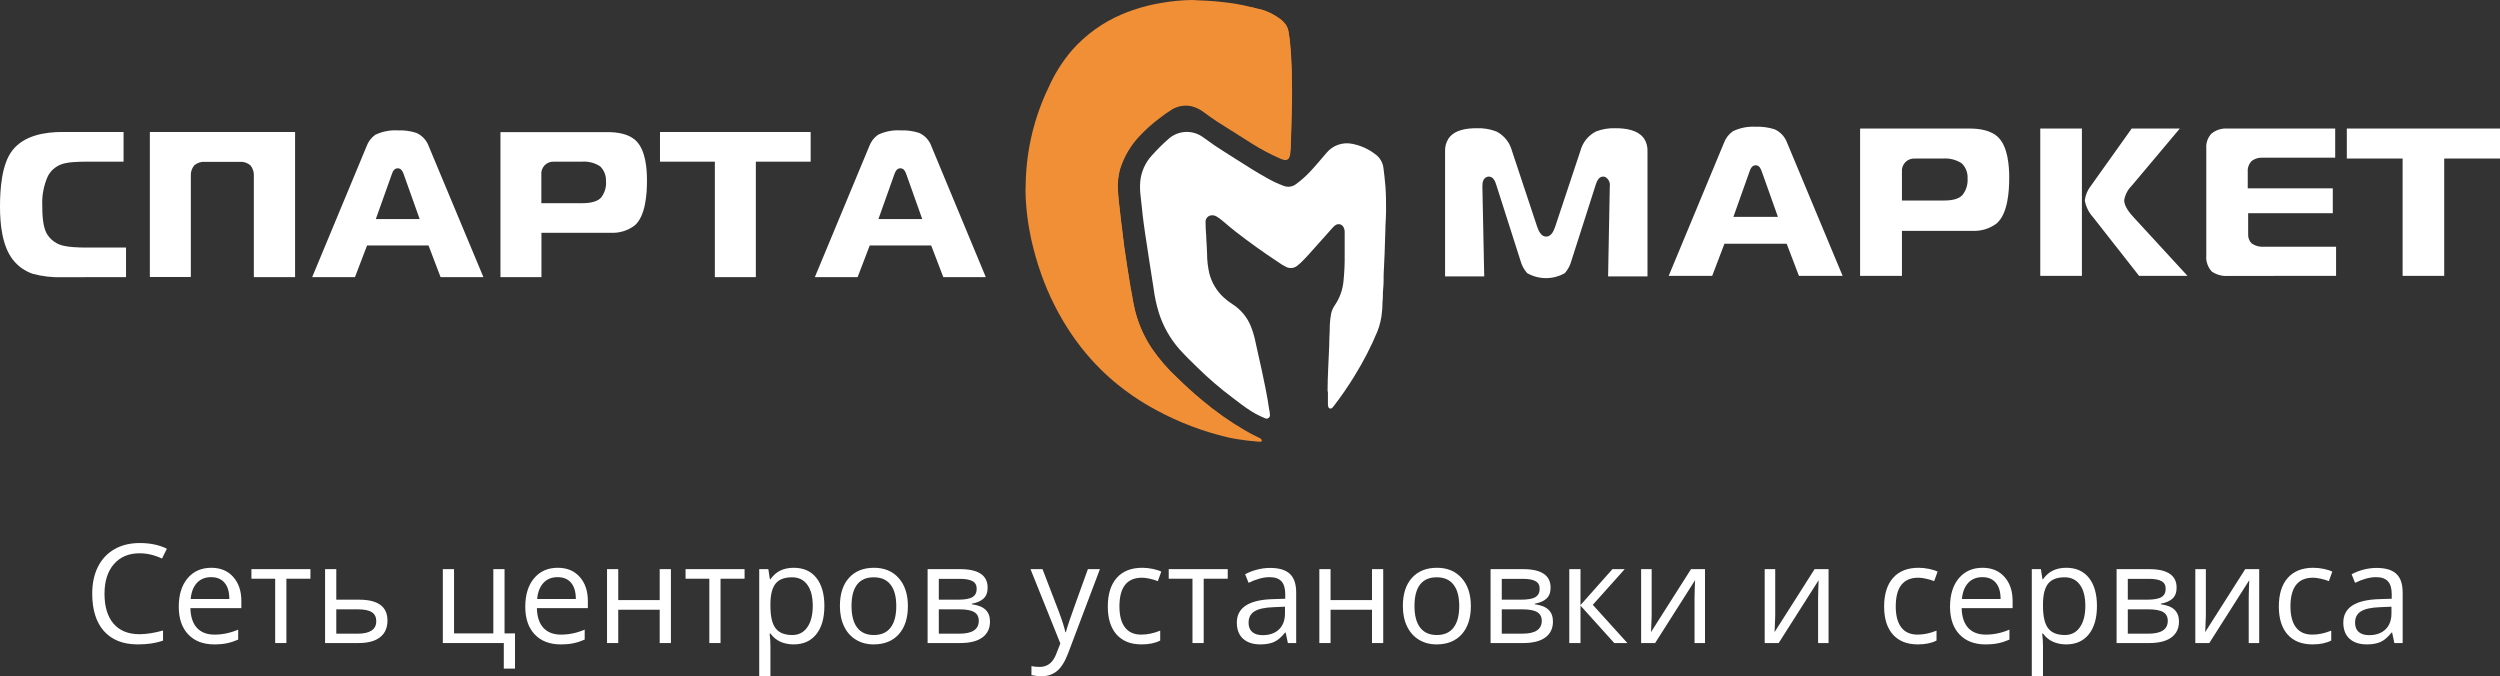
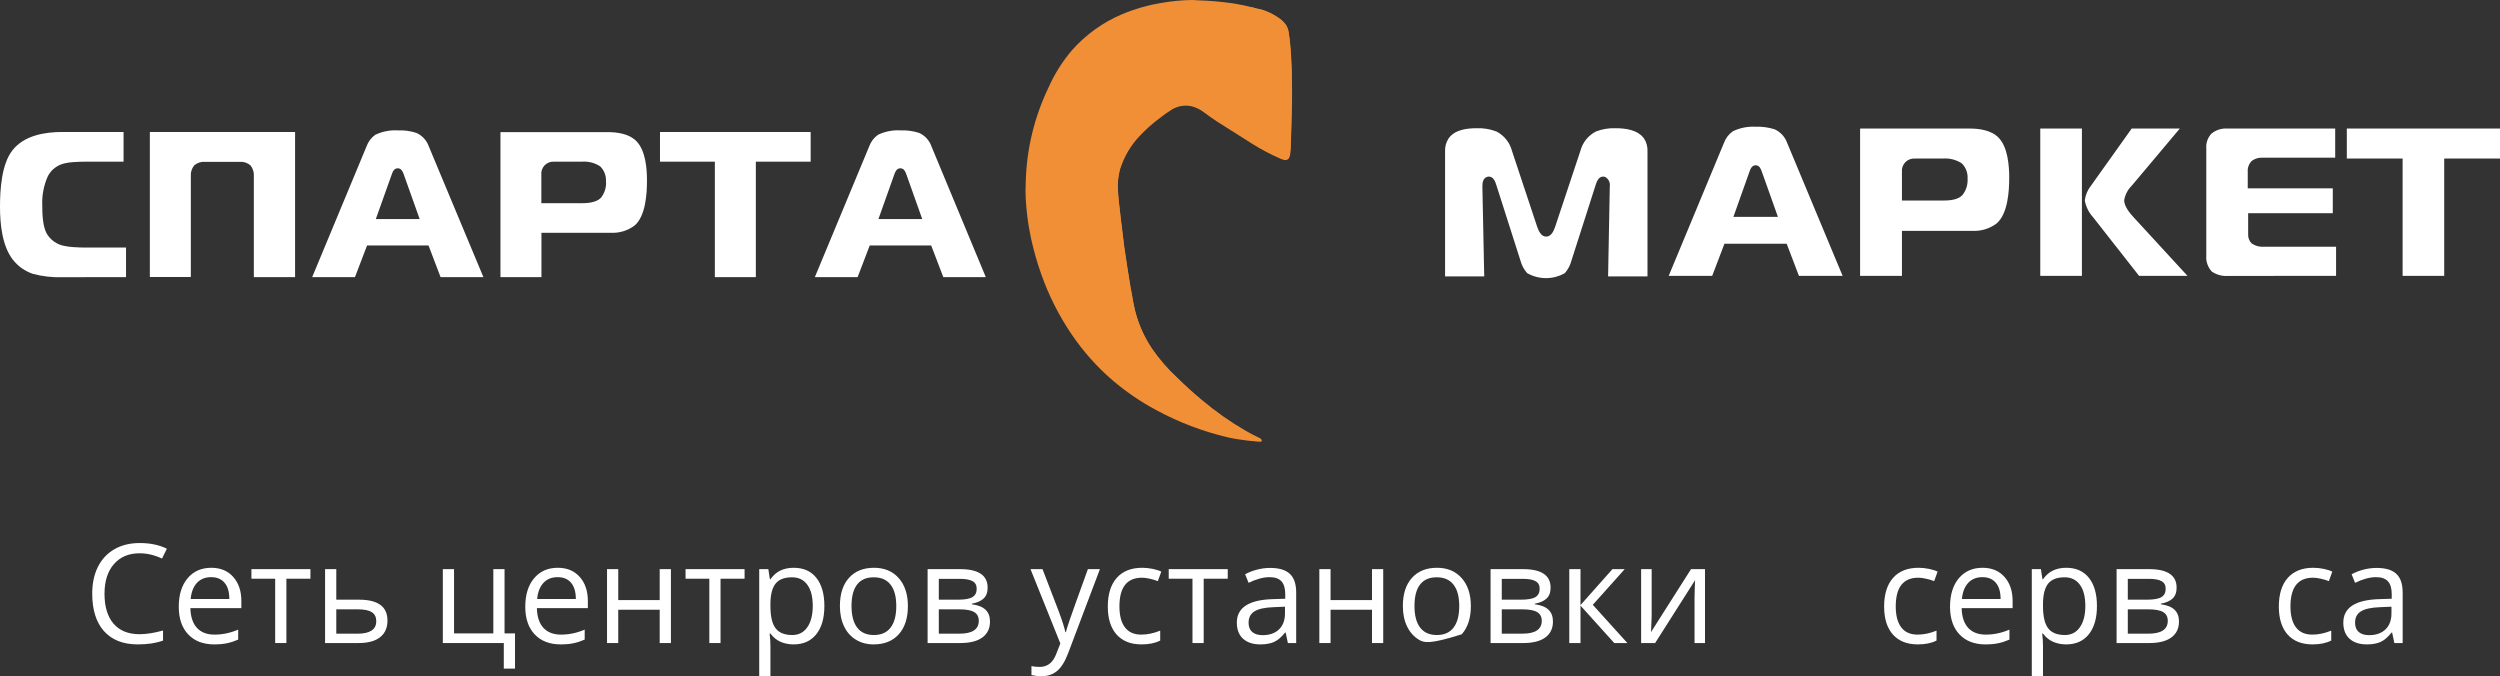
<svg xmlns="http://www.w3.org/2000/svg" width="488" height="132" viewBox="0 0 488 132" fill="none">
  <rect x="0" y="0" width="488" height="132" fill="#333333" stroke="none" />
  <g clip-path="url(#clip0)">
    <path d="M27.252 108.001C25.134 108.001 23.461 108.708 22.231 110.121C21.009 111.525 20.399 113.451 20.399 115.9C20.399 118.419 20.987 120.367 22.165 121.745C23.351 123.114 25.038 123.798 27.226 123.798C28.57 123.798 30.103 123.557 31.825 123.074V125.036C30.49 125.536 28.842 125.786 26.883 125.786C24.045 125.786 21.853 124.926 20.306 123.206C18.769 121.486 18 119.042 18 115.873C18 113.89 18.369 112.152 19.107 110.66C19.854 109.168 20.926 108.019 22.323 107.211C23.729 106.404 25.381 106 27.278 106C29.299 106 31.065 106.369 32.576 107.106L31.628 109.028C30.169 108.343 28.71 108.001 27.252 108.001Z" fill="white" />
    <path d="M41.802 125.786C39.667 125.786 37.98 125.137 36.741 123.838C35.511 122.539 34.896 120.736 34.896 118.427C34.896 116.102 35.467 114.254 36.609 112.885C37.76 111.516 39.302 110.831 41.235 110.831C43.045 110.831 44.477 111.428 45.532 112.622C46.586 113.807 47.113 115.373 47.113 117.322V118.704H37.163C37.207 120.398 37.633 121.683 38.441 122.561C39.258 123.439 40.405 123.877 41.881 123.877C43.436 123.877 44.974 123.553 46.494 122.903V124.852C45.721 125.185 44.987 125.422 44.293 125.563C43.608 125.712 42.777 125.786 41.802 125.786ZM41.209 112.661C40.049 112.661 39.122 113.039 38.428 113.793C37.743 114.548 37.339 115.593 37.216 116.927H44.767C44.767 115.549 44.46 114.496 43.845 113.767C43.23 113.03 42.351 112.661 41.209 112.661Z" fill="white" />
    <path d="M60.596 112.964H55.904V125.523H53.716V112.964H49.077V111.095H60.596V112.964Z" fill="white" />
    <path d="M65.644 117.058H70.098C73.788 117.058 75.634 118.414 75.634 121.126C75.634 122.548 75.15 123.636 74.184 124.391C73.226 125.146 71.82 125.523 69.966 125.523H63.456V111.095H65.644V117.058ZM65.644 118.941V123.693H69.861C71.021 123.693 71.908 123.491 72.523 123.088C73.138 122.684 73.446 122.074 73.446 121.258C73.446 120.459 73.16 119.875 72.589 119.507C72.027 119.129 71.096 118.941 69.795 118.941H65.644Z" fill="white" />
    <path d="M100.53 130.512H98.342V125.523H86.441V111.095H88.629V123.641H96.299V111.095H98.487V123.641H100.53V130.512Z" fill="white" />
    <path d="M109.439 125.786C107.304 125.786 105.617 125.137 104.378 123.838C103.148 122.539 102.533 120.736 102.533 118.427C102.533 116.102 103.104 114.254 104.246 112.885C105.397 111.516 106.939 110.831 108.872 110.831C110.682 110.831 112.114 111.428 113.169 112.622C114.223 113.807 114.75 115.373 114.75 117.322V118.704H104.8C104.844 120.398 105.27 121.683 106.078 122.561C106.895 123.439 108.042 123.877 109.518 123.877C111.073 123.877 112.611 123.553 114.131 122.903V124.852C113.358 125.185 112.624 125.422 111.93 125.563C111.244 125.712 110.414 125.786 109.439 125.786ZM108.846 112.661C107.686 112.661 106.759 113.039 106.065 113.793C105.38 114.548 104.975 115.593 104.852 116.927H112.404C112.404 115.549 112.097 114.496 111.482 113.767C110.867 113.03 109.988 112.661 108.846 112.661Z" fill="white" />
    <path d="M120.681 111.095V117.137H128.773V111.095H130.961V125.523H128.773V119.02H120.681V125.523H118.493V111.095H120.681Z" fill="white" />
    <path d="M145.34 112.964H140.648V125.523H138.46V112.964H133.821V111.095H145.34V112.964Z" fill="white" />
    <path d="M154.921 125.786C153.981 125.786 153.12 125.615 152.338 125.273C151.565 124.922 150.915 124.386 150.387 123.667H150.229C150.335 124.509 150.387 125.308 150.387 126.063V132H148.2V111.095H149.979L150.282 113.069H150.387C150.95 112.279 151.604 111.709 152.351 111.358C153.098 111.007 153.955 110.831 154.921 110.831C156.836 110.831 158.313 111.485 159.349 112.793C160.395 114.101 160.918 115.935 160.918 118.296C160.918 120.665 160.386 122.508 159.323 123.825C158.269 125.132 156.801 125.786 154.921 125.786ZM154.605 112.688C153.129 112.688 152.061 113.096 151.402 113.912C150.743 114.728 150.405 116.027 150.387 117.809V118.296C150.387 120.323 150.726 121.776 151.402 122.653C152.079 123.522 153.164 123.956 154.657 123.956C155.905 123.956 156.88 123.452 157.583 122.443C158.295 121.433 158.651 120.042 158.651 118.269C158.651 116.47 158.295 115.092 157.583 114.136C156.88 113.17 155.888 112.688 154.605 112.688Z" fill="white" />
    <path d="M177.221 118.296C177.221 120.648 176.628 122.486 175.441 123.812C174.255 125.128 172.617 125.786 170.526 125.786C169.234 125.786 168.087 125.484 167.086 124.878C166.084 124.272 165.311 123.404 164.766 122.271C164.221 121.139 163.949 119.814 163.949 118.296C163.949 115.944 164.538 114.114 165.715 112.806C166.892 111.49 168.527 110.831 170.618 110.831C172.639 110.831 174.242 111.503 175.428 112.846C176.623 114.188 177.221 116.005 177.221 118.296ZM166.216 118.296C166.216 120.139 166.585 121.543 167.323 122.508C168.061 123.474 169.146 123.956 170.578 123.956C172.01 123.956 173.095 123.478 173.834 122.522C174.58 121.556 174.954 120.148 174.954 118.296C174.954 116.461 174.58 115.07 173.834 114.123C173.095 113.166 172.002 112.688 170.552 112.688C169.12 112.688 168.039 113.157 167.31 114.096C166.58 115.035 166.216 116.435 166.216 118.296Z" fill="white" />
    <path d="M192.786 114.715C192.786 115.654 192.513 116.369 191.968 116.861C191.432 117.343 190.677 117.668 189.702 117.835V117.953C190.932 118.12 191.828 118.48 192.39 119.033C192.961 119.586 193.247 120.349 193.247 121.324C193.247 122.666 192.75 123.702 191.758 124.43C190.774 125.159 189.333 125.523 187.435 125.523H181.069V111.095H187.408C190.993 111.095 192.786 112.301 192.786 114.715ZM191.059 121.179C191.059 120.398 190.76 119.832 190.163 119.481C189.574 119.121 188.595 118.941 187.224 118.941H183.257V123.693H187.277C189.798 123.693 191.059 122.855 191.059 121.179ZM190.65 114.926C190.65 114.223 190.378 113.728 189.833 113.438C189.297 113.14 188.48 112.99 187.382 112.99H183.257V117.058H186.96C188.313 117.058 189.267 116.891 189.82 116.558C190.374 116.224 190.65 115.68 190.65 114.926Z" fill="white" />
    <path d="M201.154 111.095H203.5L206.663 119.323C207.358 121.201 207.788 122.557 207.955 123.39H208.061C208.175 122.943 208.412 122.179 208.772 121.1C209.141 120.011 210.336 116.676 212.357 111.095H214.703L208.495 127.524C207.88 129.148 207.16 130.297 206.334 130.973C205.517 131.658 204.511 132 203.316 132C202.648 132 201.989 131.925 201.339 131.776V130.025C201.822 130.131 202.363 130.183 202.96 130.183C204.463 130.183 205.534 129.341 206.176 127.656L206.98 125.602L201.154 111.095Z" fill="white" />
    <path d="M222.821 125.786C220.73 125.786 219.109 125.146 217.958 123.864C216.816 122.574 216.245 120.753 216.245 118.401C216.245 115.988 216.825 114.123 217.985 112.806C219.153 111.49 220.814 110.831 222.966 110.831C223.661 110.831 224.355 110.906 225.049 111.055C225.743 111.204 226.288 111.38 226.683 111.582L226.011 113.438C225.528 113.245 225 113.087 224.429 112.964C223.858 112.832 223.353 112.767 222.914 112.767C219.979 112.767 218.512 114.636 218.512 118.375C218.512 120.148 218.868 121.508 219.579 122.456C220.3 123.404 221.363 123.877 222.769 123.877C223.972 123.877 225.207 123.619 226.472 123.101V125.036C225.506 125.536 224.289 125.786 222.821 125.786Z" fill="white" />
    <path d="M239.652 112.964H234.96V125.523H232.772V112.964H228.133V111.095H239.652V112.964Z" fill="white" />
    <path d="M251.394 125.523L250.96 123.469H250.854C250.134 124.373 249.413 124.988 248.693 125.312C247.981 125.628 247.089 125.786 246.017 125.786C244.585 125.786 243.46 125.418 242.643 124.681C241.835 123.943 241.431 122.895 241.431 121.534C241.431 118.62 243.764 117.093 248.429 116.953L250.88 116.874V115.979C250.88 114.847 250.634 114.013 250.142 113.477C249.659 112.933 248.882 112.661 247.81 112.661C246.606 112.661 245.244 113.03 243.724 113.767L243.052 112.095C243.764 111.709 244.541 111.406 245.385 111.187C246.237 110.967 247.089 110.858 247.941 110.858C249.664 110.858 250.938 111.239 251.763 112.003C252.598 112.767 253.016 113.991 253.016 115.676V125.523H251.394ZM246.452 123.983C247.814 123.983 248.882 123.61 249.655 122.864C250.437 122.118 250.828 121.073 250.828 119.731V118.427L248.64 118.519C246.9 118.581 245.644 118.853 244.871 119.336C244.106 119.81 243.724 120.551 243.724 121.561C243.724 122.35 243.961 122.952 244.436 123.364C244.919 123.777 245.591 123.983 246.452 123.983Z" fill="white" />
    <path d="M259.724 111.095V117.137H267.816V111.095H270.004V125.523H267.816V119.02H259.724V125.523H257.536V111.095H259.724Z" fill="white" />
-     <path d="M287.111 118.296C287.111 120.648 286.518 122.486 285.331 123.812C284.145 125.128 282.507 125.786 280.416 125.786C279.124 125.786 277.977 125.484 276.976 124.878C275.974 124.272 275.201 123.404 274.656 122.271C274.111 121.139 273.839 119.814 273.839 118.296C273.839 115.944 274.428 114.114 275.605 112.806C276.782 111.49 278.417 110.831 280.508 110.831C282.529 110.831 284.132 111.503 285.318 112.846C286.513 114.188 287.111 116.005 287.111 118.296ZM276.106 118.296C276.106 120.139 276.475 121.543 277.213 122.508C277.951 123.474 279.036 123.956 280.468 123.956C281.9 123.956 282.986 123.478 283.724 122.522C284.47 121.556 284.844 120.148 284.844 118.296C284.844 116.461 284.47 115.07 283.724 114.123C282.986 113.166 281.892 112.688 280.442 112.688C279.01 112.688 277.929 113.157 277.2 114.096C276.471 115.035 276.106 116.435 276.106 118.296Z" fill="white" />
+     <path d="M287.111 118.296C287.111 120.648 286.518 122.486 285.331 123.812C279.124 125.786 277.977 125.484 276.976 124.878C275.974 124.272 275.201 123.404 274.656 122.271C274.111 121.139 273.839 119.814 273.839 118.296C273.839 115.944 274.428 114.114 275.605 112.806C276.782 111.49 278.417 110.831 280.508 110.831C282.529 110.831 284.132 111.503 285.318 112.846C286.513 114.188 287.111 116.005 287.111 118.296ZM276.106 118.296C276.106 120.139 276.475 121.543 277.213 122.508C277.951 123.474 279.036 123.956 280.468 123.956C281.9 123.956 282.986 123.478 283.724 122.522C284.47 121.556 284.844 120.148 284.844 118.296C284.844 116.461 284.47 115.07 283.724 114.123C282.986 113.166 281.892 112.688 280.442 112.688C279.01 112.688 277.929 113.157 277.2 114.096C276.471 115.035 276.106 116.435 276.106 118.296Z" fill="white" />
    <path d="M302.676 114.715C302.676 115.654 302.403 116.369 301.858 116.861C301.323 117.343 300.567 117.668 299.592 117.835V117.953C300.822 118.12 301.718 118.48 302.28 119.033C302.851 119.586 303.137 120.349 303.137 121.324C303.137 122.666 302.64 123.702 301.648 124.43C300.664 125.159 299.223 125.523 297.325 125.523H290.959V111.095H297.298C300.883 111.095 302.676 112.301 302.676 114.715ZM300.949 121.179C300.949 120.398 300.65 119.832 300.053 119.481C299.464 119.121 298.485 118.941 297.114 118.941H293.147V123.693H297.167C299.688 123.693 300.949 122.855 300.949 121.179ZM300.541 114.926C300.541 114.223 300.268 113.728 299.723 113.438C299.187 113.14 298.37 112.99 297.272 112.99H293.147V117.058H296.85C298.203 117.058 299.157 116.891 299.71 116.558C300.264 116.224 300.541 115.68 300.541 114.926Z" fill="white" />
    <path d="M314.748 111.095H317.147L310.913 118.059L317.661 125.523H315.104L308.514 118.217V125.523H306.326V111.095H308.514V118.111L314.748 111.095Z" fill="white" />
    <path d="M322.405 111.095V120.244L322.313 122.64L322.273 123.39L330.089 111.095H332.817V125.523H330.774V116.703L330.814 114.965L330.88 113.254L323.077 125.523H320.349V111.095H322.405Z" fill="white" />
-     <path d="M346.524 111.095V120.244L346.431 122.64L346.392 123.39L354.207 111.095H356.935V125.523H354.893V116.703L354.932 114.965L354.998 113.254L347.196 125.523H344.468V111.095H346.524Z" fill="white" />
    <path d="M374.359 125.786C372.267 125.786 370.646 125.146 369.495 123.864C368.353 122.574 367.782 120.753 367.782 118.401C367.782 115.988 368.362 114.123 369.522 112.806C370.69 111.49 372.351 110.831 374.503 110.831C375.198 110.831 375.892 110.906 376.586 111.055C377.28 111.204 377.825 111.38 378.22 111.582L377.548 113.438C377.065 113.245 376.538 113.087 375.966 112.964C375.395 112.832 374.89 112.767 374.451 112.767C371.516 112.767 370.049 114.636 370.049 118.375C370.049 120.148 370.405 121.508 371.116 122.456C371.837 123.404 372.9 123.877 374.306 123.877C375.51 123.877 376.744 123.619 378.009 123.101V125.036C377.043 125.536 375.826 125.786 374.359 125.786Z" fill="white" />
    <path d="M387.551 125.786C385.416 125.786 383.729 125.137 382.49 123.838C381.26 122.539 380.645 120.736 380.645 118.427C380.645 116.102 381.216 114.254 382.358 112.885C383.509 111.516 385.051 110.831 386.984 110.831C388.794 110.831 390.227 111.428 391.281 112.622C392.335 113.807 392.862 115.373 392.862 117.322V118.704H382.912C382.956 120.398 383.382 121.683 384.19 122.561C385.008 123.439 386.154 123.877 387.63 123.877C389.185 123.877 390.723 123.553 392.243 122.903V124.852C391.47 125.185 390.736 125.422 390.042 125.563C389.357 125.712 388.526 125.786 387.551 125.786ZM386.958 112.661C385.798 112.661 384.871 113.039 384.177 113.793C383.492 114.548 383.088 115.593 382.965 116.927H390.517C390.517 115.549 390.209 114.496 389.594 113.767C388.979 113.03 388.1 112.661 386.958 112.661Z" fill="white" />
    <path d="M403.327 125.786C402.387 125.786 401.526 125.615 400.744 125.273C399.971 124.922 399.32 124.386 398.793 123.667H398.635C398.74 124.509 398.793 125.308 398.793 126.063V132H396.605V111.095H398.385L398.688 113.069H398.793C399.356 112.279 400.01 111.709 400.757 111.358C401.504 111.007 402.36 110.831 403.327 110.831C405.242 110.831 406.718 111.485 407.755 112.793C408.801 114.101 409.324 115.935 409.324 118.296C409.324 120.665 408.792 122.508 407.729 123.825C406.674 125.132 405.207 125.786 403.327 125.786ZM403.011 112.688C401.535 112.688 400.467 113.096 399.808 113.912C399.149 114.728 398.811 116.027 398.793 117.809V118.296C398.793 120.323 399.131 121.776 399.808 122.653C400.485 123.522 401.57 123.956 403.063 123.956C404.311 123.956 405.286 123.452 405.989 122.443C406.701 121.433 407.057 120.042 407.057 118.269C407.057 116.47 406.701 115.092 405.989 114.136C405.286 113.17 404.293 112.688 403.011 112.688Z" fill="white" />
    <path d="M424.875 114.715C424.875 115.654 424.603 116.369 424.058 116.861C423.522 117.343 422.767 117.668 421.791 117.835V117.953C423.021 118.12 423.918 118.48 424.48 119.033C425.051 119.586 425.337 120.349 425.337 121.324C425.337 122.666 424.84 123.702 423.847 124.43C422.863 125.159 421.422 125.523 419.524 125.523H413.159V111.095H419.498C423.083 111.095 424.875 112.301 424.875 114.715ZM423.149 121.179C423.149 120.398 422.85 119.832 422.253 119.481C421.664 119.121 420.684 118.941 419.314 118.941H415.347V123.693H419.366C421.888 123.693 423.149 122.855 423.149 121.179ZM422.74 114.926C422.74 114.223 422.468 113.728 421.923 113.438C421.387 113.14 420.57 112.99 419.472 112.99H415.347V117.058H419.05C420.403 117.058 421.356 116.891 421.91 116.558C422.463 116.224 422.74 115.68 422.74 114.926Z" fill="white" />
-     <path d="M430.582 111.095V120.244L430.49 122.64L430.45 123.39L438.266 111.095H440.994V125.523H438.951V116.703L438.99 114.965L439.056 113.254L431.254 125.523H428.526V111.095H430.582Z" fill="white" />
    <path d="M451.405 125.786C449.314 125.786 447.693 125.146 446.542 123.864C445.4 122.574 444.829 120.753 444.829 118.401C444.829 115.988 445.409 114.123 446.569 112.806C447.737 111.49 449.398 110.831 451.55 110.831C452.245 110.831 452.939 110.906 453.633 111.055C454.327 111.204 454.872 111.38 455.267 111.582L454.595 113.438C454.112 113.245 453.584 113.087 453.013 112.964C452.442 112.832 451.937 112.767 451.498 112.767C448.563 112.767 447.096 114.636 447.096 118.375C447.096 120.148 447.452 121.508 448.163 122.456C448.884 123.404 449.947 123.877 451.353 123.877C452.556 123.877 453.791 123.619 455.056 123.101V125.036C454.09 125.536 452.873 125.786 451.405 125.786Z" fill="white" />
    <path d="M467.379 125.523L466.944 123.469H466.839C466.118 124.373 465.398 124.988 464.677 125.312C463.965 125.628 463.074 125.786 462.002 125.786C460.57 125.786 459.445 125.418 458.628 124.681C457.819 123.943 457.415 122.895 457.415 121.534C457.415 118.62 459.748 117.093 464.414 116.953L466.865 116.874V115.979C466.865 114.847 466.619 114.013 466.127 113.477C465.644 112.933 464.866 112.661 463.794 112.661C462.59 112.661 461.229 113.03 459.708 113.767L459.036 112.095C459.748 111.709 460.526 111.406 461.369 111.187C462.221 110.967 463.074 110.858 463.926 110.858C465.648 110.858 466.922 111.239 467.748 112.003C468.583 112.767 469 113.991 469 115.676V125.523H467.379ZM462.437 123.983C463.799 123.983 464.866 123.61 465.639 122.864C466.421 122.118 466.812 121.073 466.812 119.731V118.427L464.624 118.519C462.885 118.581 461.628 118.853 460.855 119.336C460.091 119.81 459.708 120.551 459.708 121.561C459.708 122.35 459.946 122.952 460.42 123.364C460.903 123.777 461.576 123.983 462.437 123.983Z" fill="white" />
    <path fill-rule="evenodd" clip-rule="evenodd" d="M232.69 0C233.59 0.07 234.58 0.08 235.58 0.14C236.76 0.21 237.93 0.3 239.1 0.45C241.567 0.717 243.999 1.237 246.36 2C246.958 2.19 247.543 2.421 248.11 2.69C248.69 2.978 249.245 3.312 249.77 3.69C250.24 4.012 250.653 4.411 250.99 4.87C251.285 5.29 251.477 5.773 251.55 6.28C251.78 7.68 251.92 9.1 252.01 10.52C252.15 12.82 252.21 15.12 252.21 17.43C252.21 19.21 252.21 20.99 252.14 22.77C252.07 24.55 252.07 26.24 251.98 27.98C251.987 28.689 251.943 29.397 251.85 30.1C251.819 30.325 251.755 30.544 251.66 30.75C251.593 30.925 251.465 31.069 251.299 31.157C251.134 31.246 250.943 31.271 250.76 31.23C250.505 31.187 250.257 31.113 250.02 31.01C248.057 30.155 246.162 29.152 244.35 28.01C242.04 26.57 239.75 25.12 237.46 23.65C236.64 23.12 235.85 22.52 235.05 21.95C234.334 21.388 233.511 20.979 232.63 20.75C231.351 20.459 230.009 20.659 228.87 21.31C227.936 21.88 227.041 22.512 226.19 23.2C224.903 24.168 223.698 25.241 222.59 26.41C220.768 28.284 219.414 30.563 218.64 33.06C218.251 34.506 218.119 36.009 218.25 37.5C218.32 38.65 218.45 39.79 218.59 40.93C218.76 42.3 218.88 43.67 219.08 45.03C219.23 46.03 219.31 47.12 219.46 48.16C219.66 49.58 219.89 51 220.1 52.42C220.45 54.79 220.87 57.15 221.32 59.51C221.924 62.588 223.134 65.515 224.88 68.12C226.328 70.223 228.005 72.158 229.88 73.89C231.42 75.39 233.01 76.89 234.66 78.21C237.293 80.433 240.113 82.424 243.09 84.16C243.96 84.66 244.84 85.16 245.74 85.55C245.909 85.62 246.068 85.714 246.21 85.83C246.251 85.858 246.281 85.899 246.295 85.946C246.31 85.993 246.308 86.044 246.29 86.09C246.276 86.13 246.249 86.165 246.212 86.187C246.175 86.209 246.132 86.217 246.09 86.21C245.917 86.225 245.743 86.225 245.57 86.21C244.91 86.12 244.25 86.09 243.57 86.01C242.28 85.85 240.99 85.67 239.71 85.38C234.794 84.228 230.055 82.422 225.62 80.01C222.594 78.386 219.751 76.441 217.14 74.21C214.089 71.575 211.399 68.549 209.14 65.21C206.693 61.589 204.717 57.671 203.26 53.55C202.447 51.261 201.779 48.923 201.26 46.55C200.94 45.04 200.68 43.55 200.5 41.98C200.38 40.92 200.28 39.85 200.22 38.79C200.16 37.73 200.17 36.79 200.22 35.72C200.354 29.23 201.885 22.845 204.71 17C205.879 14.378 207.422 11.94 209.29 9.76C211.986 6.725 215.328 4.333 219.07 2.76C221.544 1.723 224.132 0.985 226.78 0.56C228.732 0.219 230.708 0.032 232.69 0Z" fill="#F18F36" />
    <path fill-rule="evenodd" clip-rule="evenodd" d="M244.36 1.42C240.982 1.842 237.64 2.51 234.36 3.42C221.02 7.27 209.36 23.42 211.09 41.53C212.09 52.24 216.34 63.81 224.55 72.79C229.933 78.551 236.538 83.034 243.88 85.91C244.42 85.96 244.97 86 245.51 86.07C245.683 86.085 245.857 86.085 246.03 86.07C246.072 86.077 246.115 86.069 246.152 86.047C246.189 86.025 246.216 85.99 246.23 85.95C246.248 85.904 246.25 85.853 246.235 85.806C246.22 85.759 246.191 85.718 246.15 85.69C246.008 85.574 245.849 85.48 245.68 85.41C244.78 84.98 243.9 84.52 243.03 84.02C240.053 82.284 237.233 80.293 234.6 78.07C232.95 76.7 231.36 75.25 229.82 73.75C227.944 72.018 226.268 70.083 224.82 67.98C223.074 65.375 221.863 62.448 221.26 59.37C220.81 57.01 220.39 54.65 220.04 52.28C219.83 50.86 219.6 49.44 219.4 48.02C219.25 47.02 219.17 45.93 219.02 44.89C218.82 43.53 218.7 42.16 218.53 40.79C218.39 39.65 218.26 38.51 218.19 37.36C218.059 35.869 218.191 34.366 218.58 32.92C219.354 30.423 220.707 28.144 222.53 26.27C223.638 25.102 224.843 24.028 226.13 23.06C226.981 22.372 227.876 21.74 228.81 21.17C229.949 20.519 231.291 20.32 232.57 20.61C233.451 20.84 234.274 21.248 234.99 21.81C235.79 22.38 236.58 22.98 237.4 23.51C239.69 24.98 241.98 26.43 244.29 27.87C246.102 29.012 247.997 30.015 249.96 30.87C250.197 30.973 250.445 31.047 250.7 31.09C250.883 31.131 251.074 31.106 251.239 31.017C251.405 30.929 251.533 30.785 251.6 30.61C251.695 30.404 251.759 30.185 251.79 29.96C251.883 29.257 251.927 28.549 251.92 27.84C252.01 26.1 252.03 24.36 252.08 22.63C252.13 20.9 252.15 19.07 252.15 17.29C252.15 14.98 252.09 12.68 251.95 10.38C251.86 8.96 251.72 7.54 251.49 6.14C251.416 5.633 251.225 5.15 250.93 4.73C250.593 4.271 250.18 3.872 249.71 3.55C249.185 3.172 248.63 2.838 248.05 2.55C247.483 2.281 246.898 2.05 246.3 1.86C245.68 1.76 245.04 1.59 244.36 1.42Z" fill="#F18F36" />
-     <path fill-rule="evenodd" clip-rule="evenodd" d="M259.14 76.39C259.14 74.92 259.2 73.45 259.26 71.99C259.32 70.53 259.4 68.99 259.46 67.51C259.46 66.51 259.52 65.51 259.56 64.51C259.546 63.386 259.644 62.264 259.85 61.16C259.984 60.593 260.225 60.057 260.56 59.58C261.51 58.184 262.092 56.571 262.25 54.89C262.427 53.176 262.504 51.453 262.48 49.73C262.48 48.277 262.48 46.827 262.48 45.38C262.498 45.034 262.425 44.69 262.27 44.38C262.208 44.243 262.118 44.12 262.005 44.02C261.893 43.921 261.76 43.846 261.616 43.802C261.472 43.757 261.321 43.744 261.171 43.763C261.022 43.781 260.878 43.831 260.75 43.91C260.543 44.032 260.357 44.188 260.2 44.37C258.97 45.74 257.76 47.12 256.53 48.48C255.64 49.48 254.76 50.48 253.81 51.38C253.613 51.564 253.406 51.737 253.19 51.9C252.901 52.124 252.557 52.266 252.194 52.308C251.83 52.35 251.463 52.292 251.13 52.14C250.547 51.859 249.991 51.524 249.47 51.14C246.62 49.27 243.86 47.28 241.17 45.2C240.28 44.5 239.42 43.75 238.54 43.02C238.224 42.757 237.89 42.516 237.54 42.3C237.182 42.059 236.744 41.97 236.32 42.05C236.038 42.109 235.784 42.264 235.602 42.488C235.42 42.712 235.321 42.991 235.32 43.28C235.32 44.2 235.38 45.13 235.45 46.05C235.45 46.56 235.5 47.05 235.53 47.58C235.56 48.11 235.6 48.83 235.62 49.46C235.618 50.765 235.762 52.067 236.05 53.34C236.509 55.147 237.482 56.783 238.85 58.05C239.383 58.54 239.959 58.982 240.57 59.37C242.194 60.401 243.453 61.915 244.17 63.7C244.578 64.732 244.89 65.8 245.1 66.89C245.5 68.69 245.91 70.49 246.3 72.29C246.84 74.77 247.36 77.29 247.72 79.78C247.803 80.152 247.859 80.53 247.89 80.91C247.916 81.037 247.905 81.169 247.857 81.29C247.809 81.411 247.728 81.516 247.622 81.591C247.516 81.666 247.39 81.709 247.26 81.714C247.13 81.719 247.002 81.687 246.89 81.62C245.955 81.239 245.055 80.777 244.2 80.24C242.9 79.43 241.72 78.47 240.5 77.56C238.128 75.777 235.877 73.839 233.76 71.76C232.55 70.58 231.33 69.41 230.2 68.14C228.389 66.073 227.026 63.651 226.2 61.03C225.737 59.524 225.403 57.982 225.2 56.42C224.93 54.63 224.64 52.83 224.36 51.04C224.15 49.68 223.94 48.32 223.74 46.96C223.57 45.84 223.39 44.72 223.25 43.59C223.11 42.46 222.96 41.4 222.87 40.3C222.81 39.66 222.73 39.03 222.66 38.39C222.53 37.429 222.5 36.457 222.57 35.49C222.743 33.547 223.56 31.717 224.89 30.29C225.918 29.145 227.013 28.064 228.17 27.05C229.067 26.275 230.196 25.821 231.38 25.757C232.564 25.694 233.735 26.026 234.71 26.7C235.55 27.26 236.34 27.89 237.18 28.45C238.6 29.39 240.05 30.3 241.49 31.21C243.4 32.42 245.31 33.65 247.29 34.74C248.337 35.347 249.434 35.863 250.57 36.28C250.963 36.434 251.388 36.486 251.807 36.43C252.225 36.374 252.622 36.212 252.96 35.96C253.994 35.205 254.952 34.351 255.82 33.41C256.9 32.27 257.88 31.05 258.91 29.87C259.508 29.136 260.297 28.581 261.189 28.265C262.081 27.95 263.044 27.886 263.97 28.08C265.589 28.391 267.113 29.076 268.42 30.08C268.876 30.399 269.258 30.813 269.541 31.292C269.824 31.772 270.001 32.306 270.06 32.86C270.21 34.05 270.34 35.24 270.44 36.43C270.56 37.99 270.56 39.56 270.56 41.13C270.56 42.13 270.48 43.13 270.44 44.07C270.44 44.17 270.44 44.27 270.44 44.37C270.39 46.03 270.34 47.7 270.28 49.37C270.23 50.76 270.15 52.16 270.09 53.55C270.09 54.55 270.09 55.49 269.99 56.45C269.89 57.41 269.99 58.07 269.87 58.88C269.81 59.47 269.87 60.07 269.78 60.67C269.682 62.059 269.372 63.425 268.86 64.72C267.63 67.668 266.169 70.513 264.49 73.23C263.207 75.344 261.804 77.384 260.29 79.34C260.204 79.474 260.092 79.59 259.96 79.68C259.905 79.718 259.842 79.742 259.776 79.752C259.71 79.761 259.643 79.756 259.579 79.736C259.515 79.715 259.457 79.681 259.409 79.635C259.361 79.589 259.323 79.532 259.3 79.47C259.235 79.294 259.205 79.107 259.21 78.92V76.45L259.14 76.39Z" fill="white" />
    <path fill-rule="evenodd" clip-rule="evenodd" d="M180.02 42.76H171.47L174.56 34.07C174.75 33.51 175.05 32.85 175.75 32.85C176.45 32.85 176.75 33.51 176.93 34.06L180.02 42.76ZM192.43 54.1L181.82 28.57C181.617 27.991 181.299 27.46 180.885 27.008C180.471 26.556 179.969 26.192 179.41 25.94C178.228 25.563 176.989 25.397 175.75 25.45C174.247 25.364 172.747 25.66 171.39 26.31C170.596 26.866 169.995 27.656 169.67 28.57L159.06 54.09H167.41L169.77 47.92H181.77L184.13 54.09L192.43 54.1ZM158.24 31.56V25.76H128.83V31.56H139.54V54.09H147.54V31.56H158.24ZM118.3 35.44C118.373 36.584 118.017 37.715 117.3 38.61C116.41 39.55 114.66 39.67 113.45 39.67H105.67V34.16C105.631 33.817 105.668 33.469 105.778 33.142C105.889 32.815 106.071 32.516 106.311 32.267C106.551 32.019 106.843 31.826 107.166 31.704C107.489 31.582 107.836 31.533 108.18 31.56H113.54C114.806 31.456 116.072 31.773 117.14 32.46C117.54 32.845 117.849 33.314 118.046 33.832C118.243 34.351 118.323 34.907 118.28 35.46L118.3 35.44ZM97.69 54.09H105.69V45.44H119.17C120.863 45.536 122.535 45.03 123.89 44.01C126.03 42.17 126.29 37.82 126.29 35.23C126.29 32.84 126.01 29.46 124.29 27.62C122.89 26.12 120.56 25.79 118.61 25.79H97.69V54.1V54.09ZM81.9 42.76H73.36L76.46 34.07C76.64 33.51 76.94 32.85 77.64 32.85C78.34 32.85 78.64 33.51 78.82 34.06L81.92 42.76H81.9ZM94.36 54.09L83.7 28.57C83.495 27.991 83.175 27.459 82.759 27.007C82.343 26.555 81.84 26.192 81.28 25.94C80.099 25.561 78.859 25.396 77.62 25.45C76.118 25.368 74.619 25.663 73.26 26.31C72.469 26.867 71.871 27.657 71.55 28.57L60.94 54.09H69.29L71.65 47.92H83.65L86 54.09H94.36ZM57.6 54.09V25.76H29.25V54.07H37.25V34.4C37.191 33.63 37.431 32.867 37.92 32.27C38.503 31.775 39.258 31.531 40.02 31.59H46.78C47.542 31.531 48.297 31.775 48.88 32.27C49.369 32.867 49.609 33.63 49.55 34.4V54.09H57.6ZM24.6 54.09V48.32H17.1C16.2 48.32 15.29 48.32 14.39 48.24C13.768 48.21 13.149 48.13 12.54 48C11.816 47.867 11.131 47.575 10.533 47.147C9.935 46.718 9.439 46.163 9.08 45.52C8.33 44.11 8.25 41.71 8.25 40.15C8.157 38.156 8.537 36.169 9.36 34.35C9.694 33.726 10.159 33.182 10.724 32.756C11.288 32.33 11.939 32.031 12.63 31.88C13.199 31.75 13.777 31.67 14.36 31.64C15.22 31.57 16.09 31.56 16.95 31.56H24.12V25.76H12.26C8.76 25.76 4.73 26.41 2.43 29.34C0.3 32.04 0 37.01 0 40.34C0 43.67 0.4 48.04 2.55 50.74C3.551 52.005 4.899 52.951 6.43 53.46C8.289 53.951 10.209 54.17 12.13 54.11L24.6 54.09Z" fill="white" />
    <path fill-rule="evenodd" clip-rule="evenodd" d="M488 30.95V25.09H458.1V30.95H468.99V53.85H477.11V30.95H488ZM456 53.85V48.16H442C441.141 48.241 440.28 48.026 439.56 47.55C439.32 47.324 439.132 47.049 439.007 46.743C438.883 46.438 438.826 46.109 438.84 45.78V41.62H455.36V36.76H438.76V33.55C438.727 33.153 438.783 32.753 438.923 32.379C439.063 32.006 439.284 31.668 439.57 31.39C440.162 30.956 440.887 30.741 441.62 30.78H455.83V25.09H434.78C433.654 25.018 432.543 25.375 431.67 26.09C431.314 26.471 431.04 26.922 430.868 27.415C430.696 27.907 430.629 28.43 430.67 28.95V49.84C430.615 50.417 430.684 50.999 430.872 51.547C431.06 52.096 431.363 52.598 431.76 53.02C432.687 53.644 433.796 53.94 434.91 53.86L456 53.85ZM406.39 53.85V25.09H398.26V53.85H406.39ZM427 53.85L416.47 42.4C415.71 41.57 414.64 40.28 414.64 39.08C414.819 38.013 415.33 37.03 416.1 36.27L425.5 25.09H416.11L408.18 36.22C407.509 37.054 407.083 38.058 406.95 39.12C407.165 40.336 407.72 41.466 408.55 42.38L417.55 53.85H427ZM384.07 34.85C384.151 36.011 383.794 37.16 383.07 38.07C382.17 39.07 380.4 39.15 379.16 39.15H371.26V33.59C371.221 33.242 371.259 32.889 371.372 32.557C371.485 32.224 371.669 31.922 371.913 31.669C372.157 31.417 372.453 31.222 372.781 31.097C373.109 30.973 373.46 30.923 373.81 30.95H379.25C380.541 30.848 381.83 31.172 382.92 31.87C383.317 32.257 383.626 32.726 383.825 33.244C384.023 33.762 384.107 34.316 384.07 34.87V34.85ZM363.13 53.85H371.26V45.06H384.95C386.671 45.162 388.373 44.648 389.75 43.61C391.93 41.74 392.2 37.32 392.2 34.68C392.2 32.26 391.91 28.82 390.2 26.95C388.78 25.42 386.41 25.09 384.43 25.09H363.09V53.86L363.13 53.85ZM347.07 42.33H338.36L341.5 33.5C341.69 32.93 342 32.26 342.71 32.26C343.42 32.26 343.71 32.93 343.9 33.48L347.05 42.33H347.07ZM359.68 53.85L348.86 27.91C348.652 27.323 348.327 26.785 347.906 26.326C347.485 25.867 346.977 25.498 346.41 25.24C345.208 24.86 343.95 24.69 342.69 24.74C341.163 24.655 339.639 24.958 338.26 25.62C337.453 26.183 336.841 26.983 336.51 27.91L325.73 53.85H334.22L336.61 47.58H348.76L351.15 53.85H359.68ZM321.59 53.95V29.49C321.625 28.619 321.388 27.759 320.91 27.03C319.7 25.34 317.29 25.03 315.4 25.03C314.069 24.973 312.741 25.195 311.5 25.68C310.766 26.062 310.121 26.593 309.604 27.238C309.088 27.884 308.711 28.631 308.5 29.43L303.59 44.19C303.32 44.99 302.84 46.19 301.81 46.19C300.78 46.19 300.31 44.98 300.03 44.19L295.13 29.43C294.918 28.631 294.542 27.884 294.026 27.238C293.509 26.593 292.864 26.062 292.13 25.68C290.902 25.2 289.588 24.978 288.27 25.03C286.38 25.03 283.97 25.29 282.76 27.03C282.282 27.759 282.045 28.619 282.08 29.49V53.95H289.72L289.36 36.39C289.36 35.68 289.47 34.81 290.25 34.54C290.371 34.492 290.5 34.468 290.63 34.47C291.53 34.47 291.89 35.47 292.11 36.2L296.79 50.86C297.03 51.766 297.475 52.604 298.09 53.31C299.212 53.952 300.482 54.29 301.775 54.29C303.068 54.29 304.338 53.952 305.46 53.31C306.075 52.605 306.517 51.766 306.75 50.86L311.44 36.2C311.66 35.49 312.02 34.47 312.92 34.47C313.067 34.471 313.212 34.498 313.35 34.55C313.667 34.731 313.92 35.004 314.078 35.332C314.235 35.661 314.288 36.03 314.23 36.39L313.9 53.95H321.59Z" fill="white" />
  </g>
  <defs>
    <clipPath id="clip0">
      <rect width="488" height="132" fill="white" />
    </clipPath>
  </defs>
</svg>